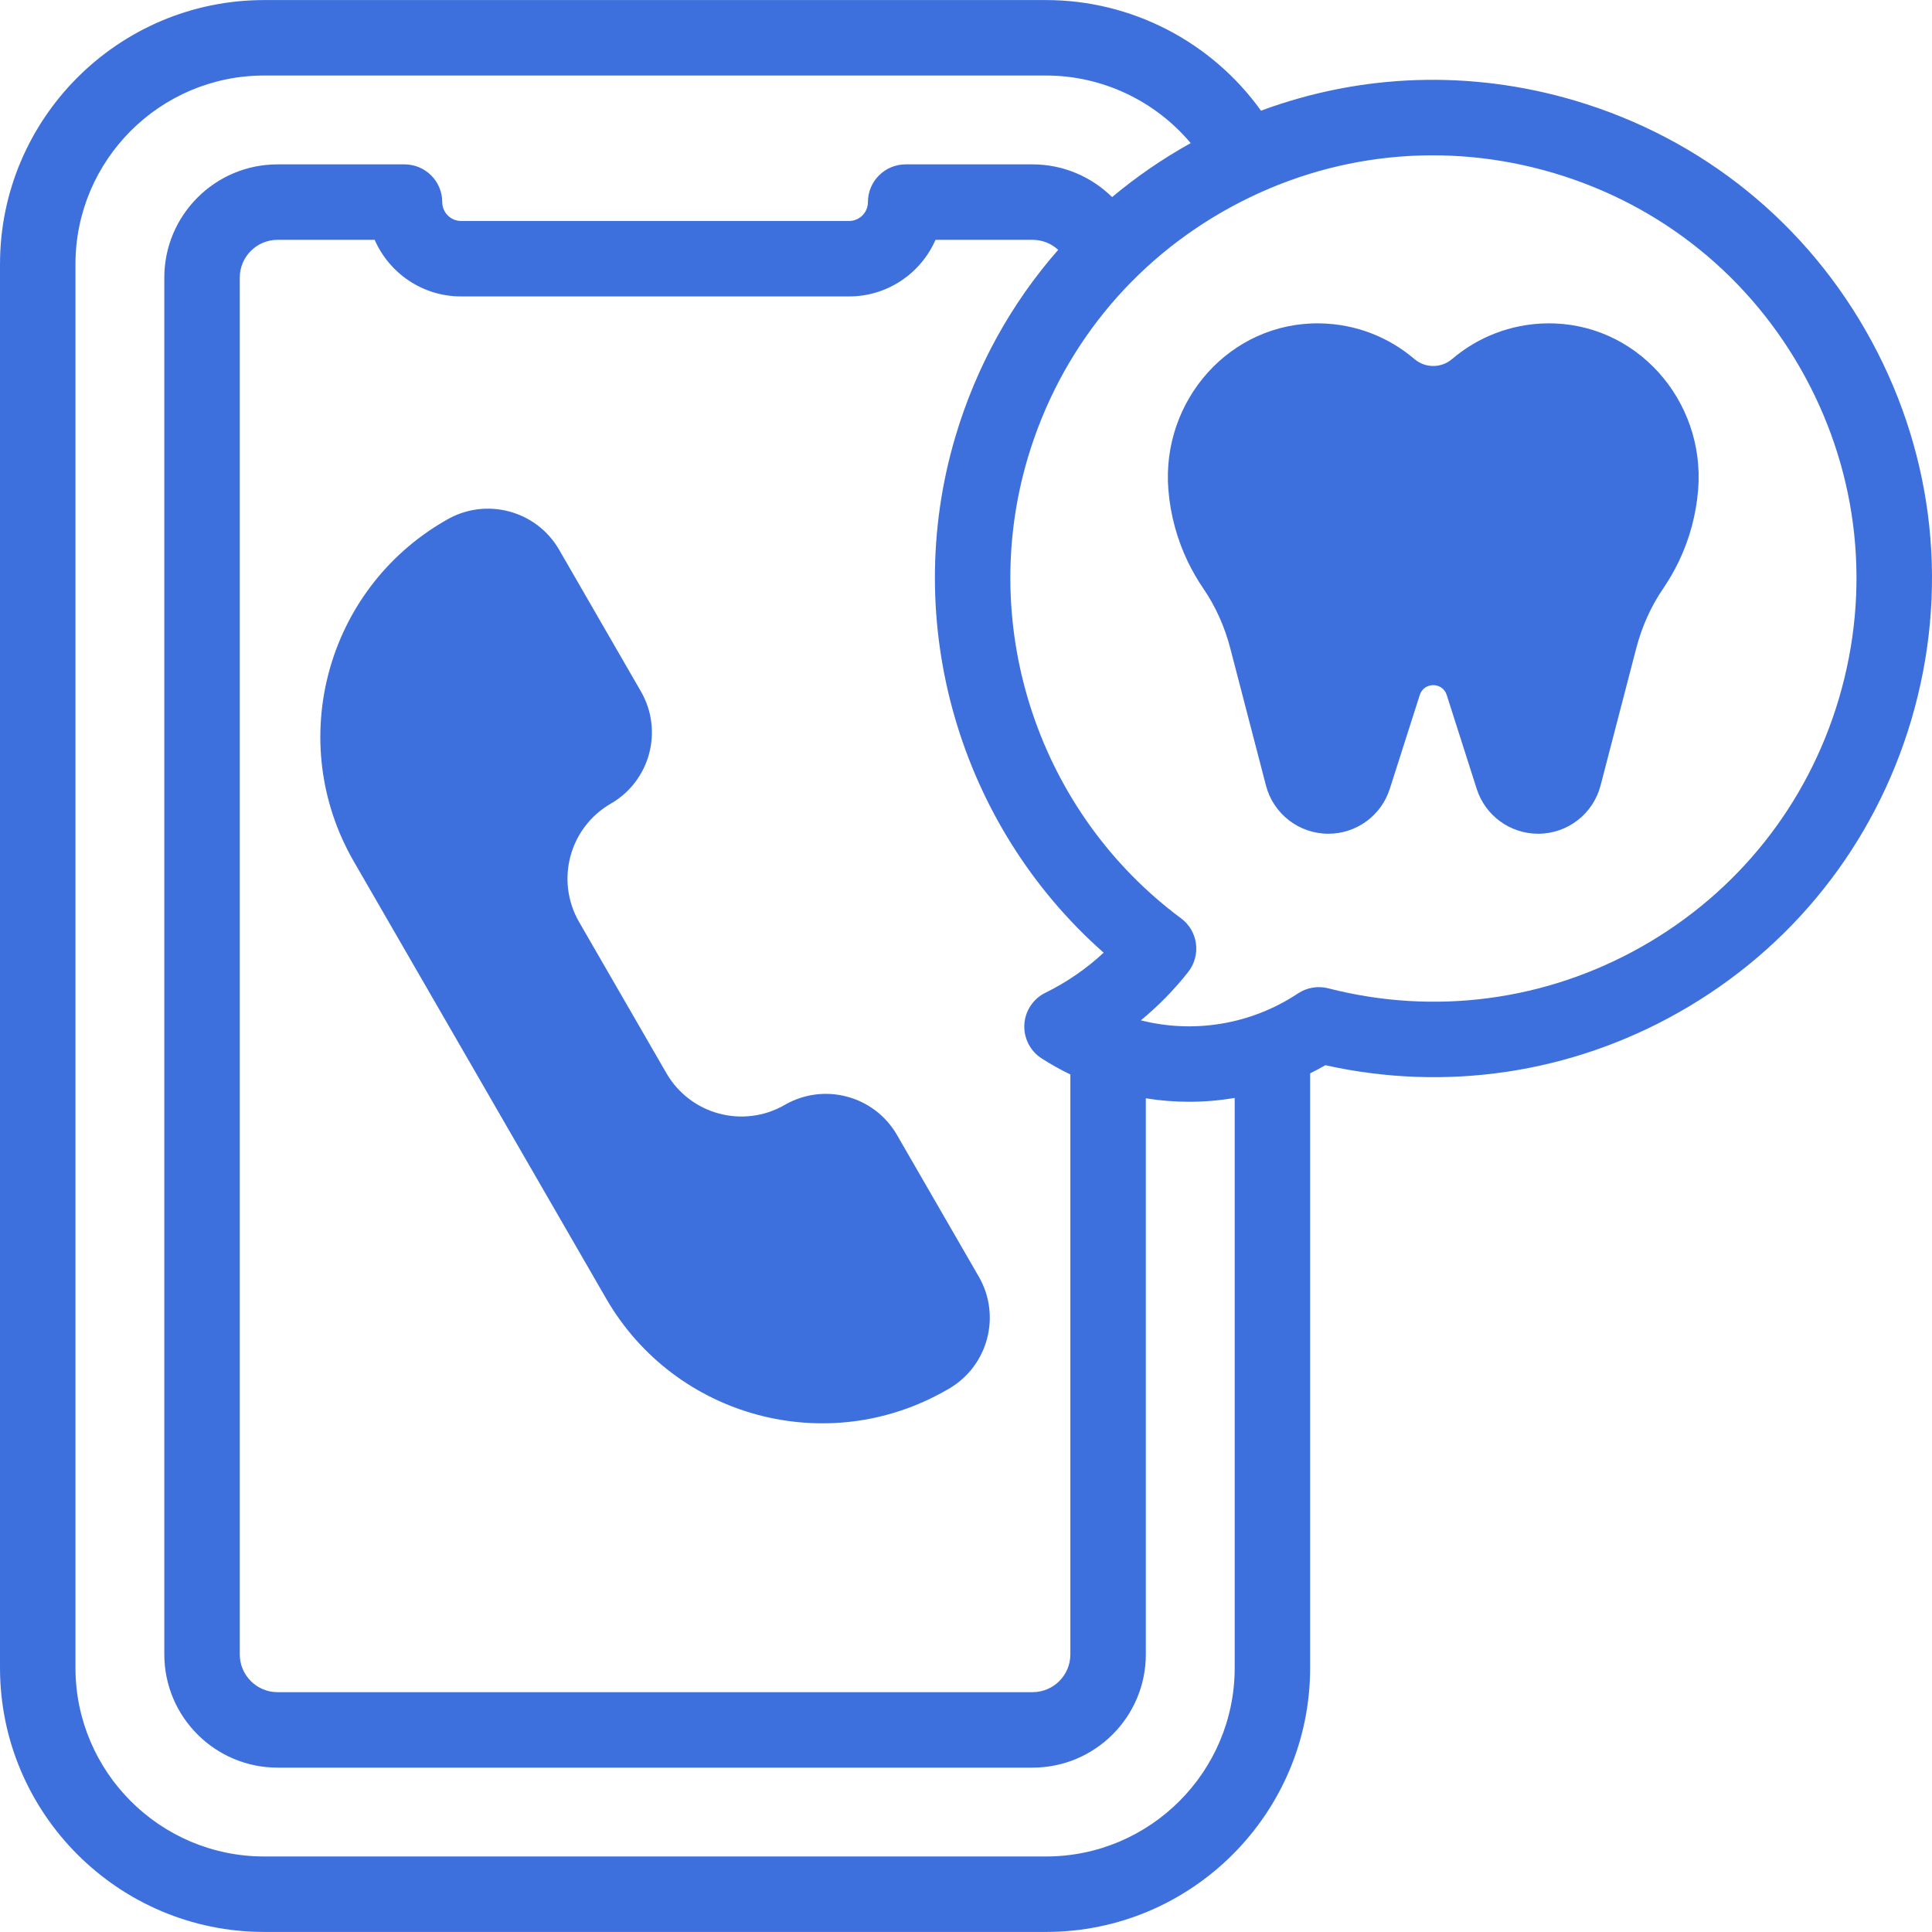
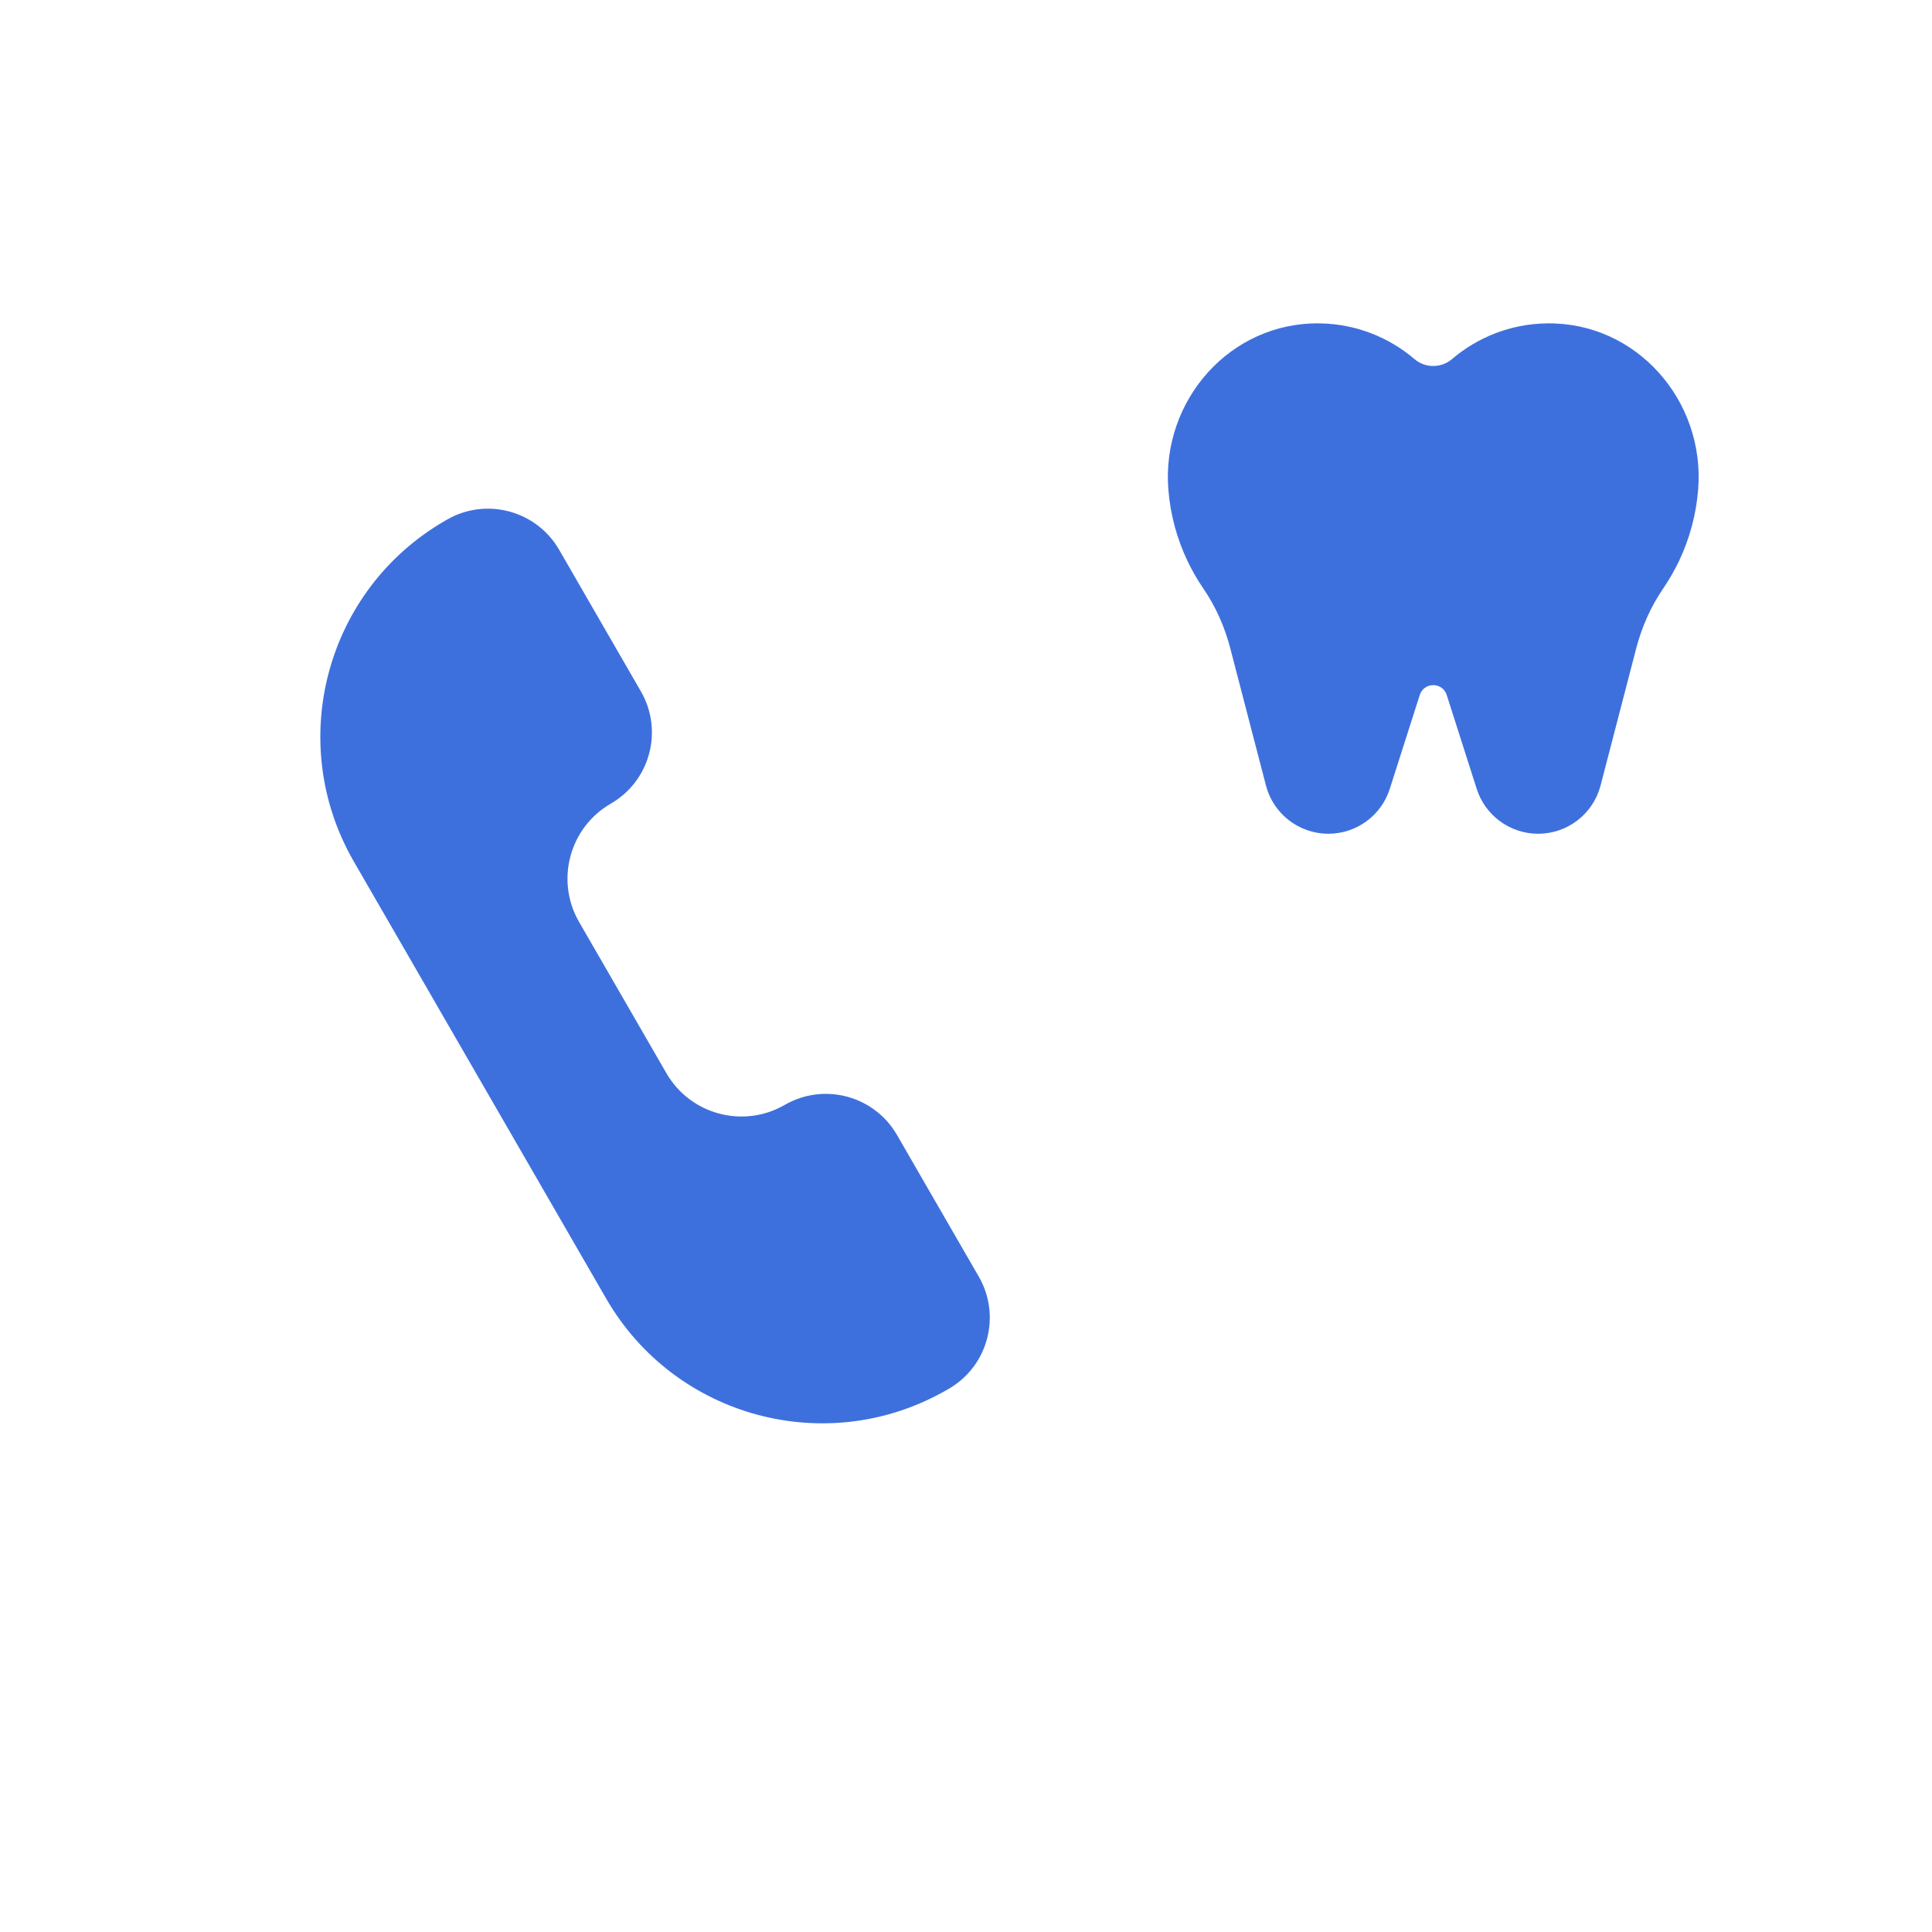
<svg xmlns="http://www.w3.org/2000/svg" width="64" height="64" viewBox="0 0 64 64" fill="none">
  <g clip-path="url(#clip0_8497_2042)">
    <path d="M25.996 36.601C24.623 37.394 22.867 36.923 22.075 35.55L19.184 30.543C18.391 29.17 18.861 27.414 20.234 26.621C21.536 25.87 21.982 24.205 21.231 22.904L18.522 18.211C17.77 16.91 16.105 16.464 14.804 17.215L14.744 17.25C10.792 19.531 9.438 24.585 11.72 28.537L20.08 43.017C22.362 46.969 27.415 48.323 31.367 46.041L31.427 46.007C32.729 45.256 33.175 43.591 32.423 42.289L29.714 37.597C28.962 36.295 27.298 35.849 25.996 36.601Z" fill="#3E70DD" />
    <path d="M51.23 10.712C50.036 10.732 48.946 11.174 48.1 11.895C47.743 12.2 47.214 12.2 46.856 11.895C46.011 11.174 44.92 10.732 43.727 10.712C40.762 10.662 38.47 13.255 38.703 16.212C38.77 17.06 38.993 17.864 39.343 18.596C39.494 18.91 39.668 19.211 39.863 19.497C40.275 20.098 40.571 20.772 40.755 21.477L41.936 26.02C42.181 26.962 43.031 27.619 44.004 27.619C44.933 27.619 45.756 27.018 46.038 26.133L47.032 23.022C47.171 22.588 47.786 22.588 47.924 23.022L48.918 26.133C49.201 27.018 50.024 27.619 50.953 27.619C51.926 27.619 52.776 26.962 53.021 26.02L54.202 21.477C54.386 20.772 54.682 20.099 55.094 19.497C55.289 19.211 55.463 18.91 55.614 18.596C55.964 17.864 56.187 17.06 56.254 16.212C56.487 13.255 54.194 10.662 51.23 10.712Z" fill="#3E70DD" />
-     <path d="M61.993 11.29C59.89 7.413 56.402 4.587 52.173 3.333C48.714 2.307 45.096 2.434 41.772 3.667C40.139 1.386 37.486 0.002 34.651 0.002H8.75C3.925 0.002 6.10352e-05 3.927 6.10352e-05 8.751V55.249C6.10352e-05 60.073 3.925 63.998 8.75 63.998H34.651C39.475 63.998 43.4 60.073 43.4 55.249V35.556C43.57 35.472 43.738 35.382 43.904 35.286C47.892 36.175 52.027 35.562 55.605 33.54C59.351 31.424 62.087 27.986 63.311 23.86C64.565 19.631 64.097 15.167 61.993 11.29ZM40.901 55.249C40.901 58.695 38.097 61.498 34.651 61.498H8.75C5.303 61.498 2.5 58.695 2.5 55.249V8.751C2.5 5.305 5.303 2.502 8.75 2.502H34.651C36.513 2.502 38.266 3.339 39.443 4.741C38.511 5.259 37.641 5.858 36.84 6.529C36.152 5.851 35.213 5.445 34.208 5.445H30.001C29.311 5.445 28.751 6.005 28.751 6.695C28.751 7.04 28.471 7.32 28.126 7.32H15.274C14.93 7.32 14.65 7.04 14.65 6.695C14.65 6.005 14.09 5.445 13.4 5.445H9.193C7.125 5.445 5.443 7.127 5.443 9.195V54.805C5.443 56.873 7.125 58.555 9.193 58.555H34.207C36.275 58.555 37.957 56.873 37.957 54.805V36.383C38.431 36.459 38.91 36.498 39.389 36.498C39.895 36.498 40.4 36.455 40.901 36.37V55.249ZM36.56 31.559C35.986 32.092 35.334 32.542 34.631 32.886C34.226 33.084 33.959 33.485 33.933 33.935C33.907 34.385 34.124 34.815 34.503 35.059C34.813 35.259 35.132 35.436 35.457 35.594V54.805C35.457 55.494 34.897 56.055 34.207 56.055H9.193C8.504 56.055 7.943 55.494 7.943 54.805V9.195C7.943 8.506 8.504 7.945 9.193 7.945H12.411C12.894 9.048 13.995 9.82 15.274 9.82H28.126C29.405 9.82 30.507 9.048 30.99 7.945H34.208C34.528 7.945 34.828 8.068 35.054 8.276C33.501 10.046 32.336 12.146 31.647 14.47C29.814 20.65 31.785 27.345 36.56 31.559ZM60.914 23.149C59.876 26.651 57.554 29.568 54.375 31.364C51.204 33.156 47.52 33.644 44 32.739C43.657 32.651 43.292 32.713 42.997 32.909C41.438 33.944 39.545 34.243 37.793 33.8C38.371 33.323 38.899 32.785 39.361 32.197C39.57 31.932 39.662 31.593 39.618 31.259C39.573 30.924 39.395 30.622 39.124 30.421C34.418 26.927 32.377 20.803 34.043 15.181C35.108 11.592 37.506 8.633 40.796 6.848C44.086 5.063 47.874 4.666 51.463 5.73C55.052 6.794 58.011 9.192 59.796 12.482C61.581 15.772 61.978 19.561 60.914 23.149Z" fill="#3E70DD" />
  </g>
  <defs>
    <clipPath id="clip0_8497_2042">
      <rect width="64" height="64" fill="white" />
    </clipPath>
  </defs>
</svg>